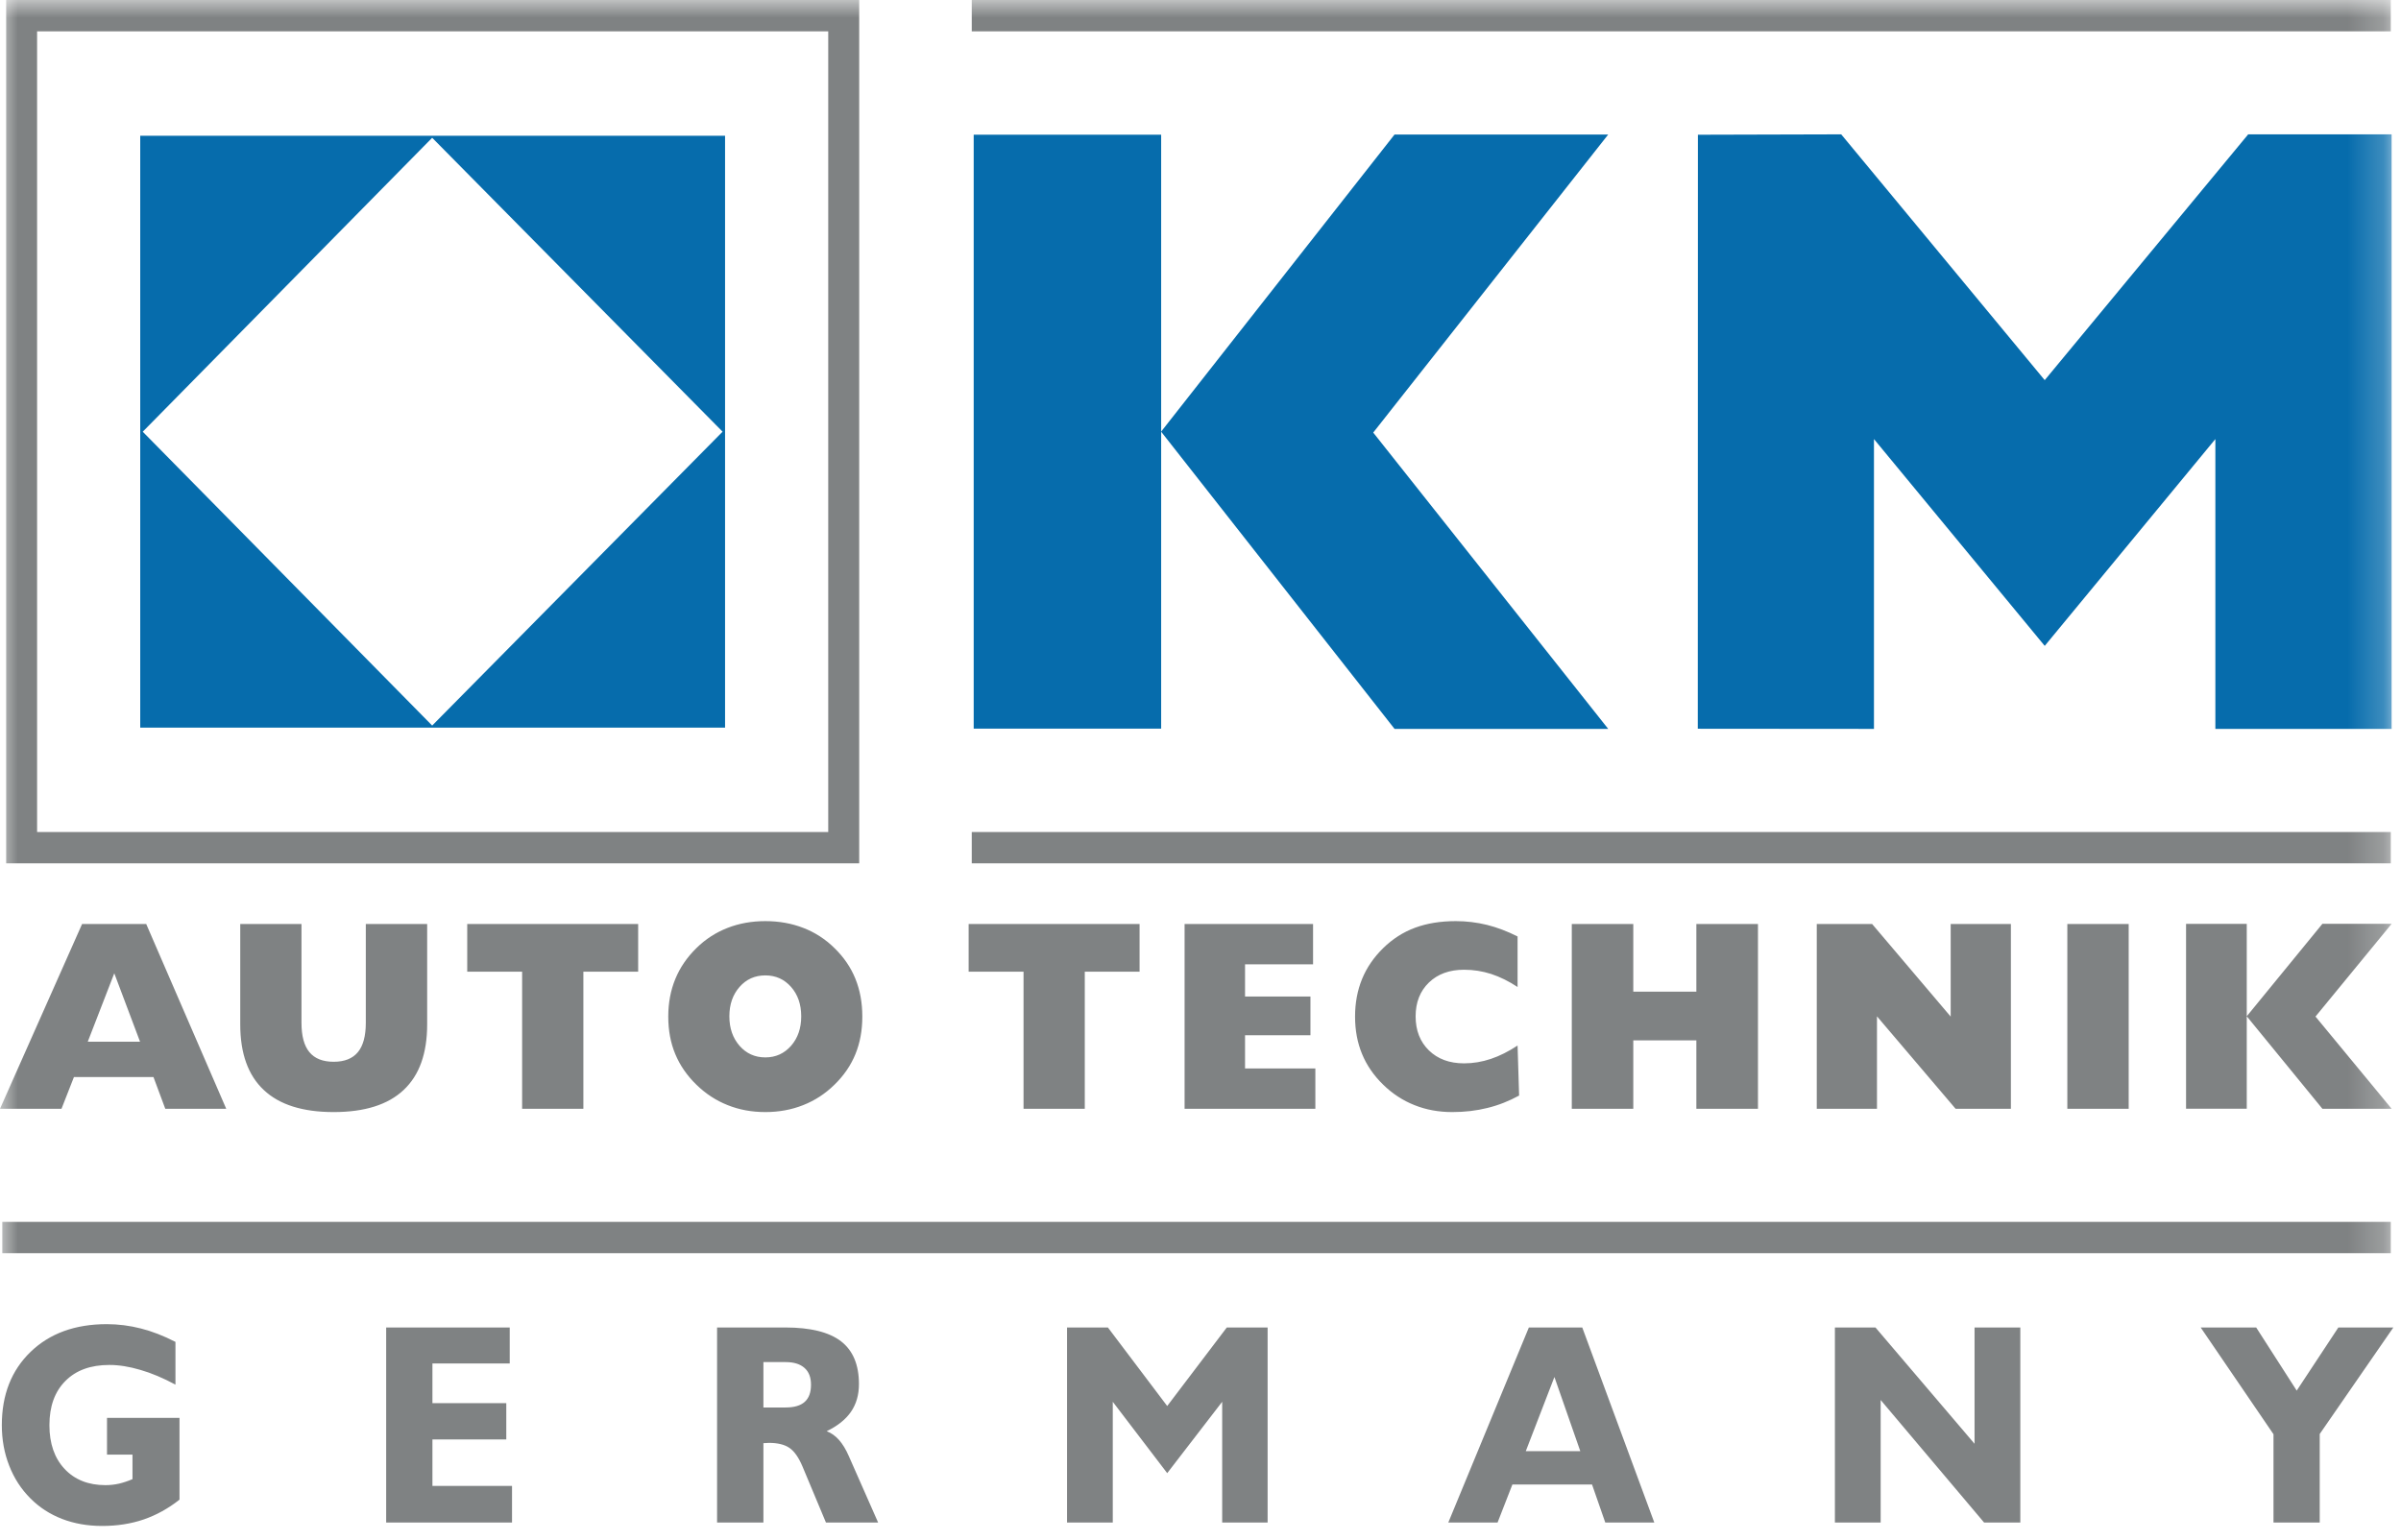
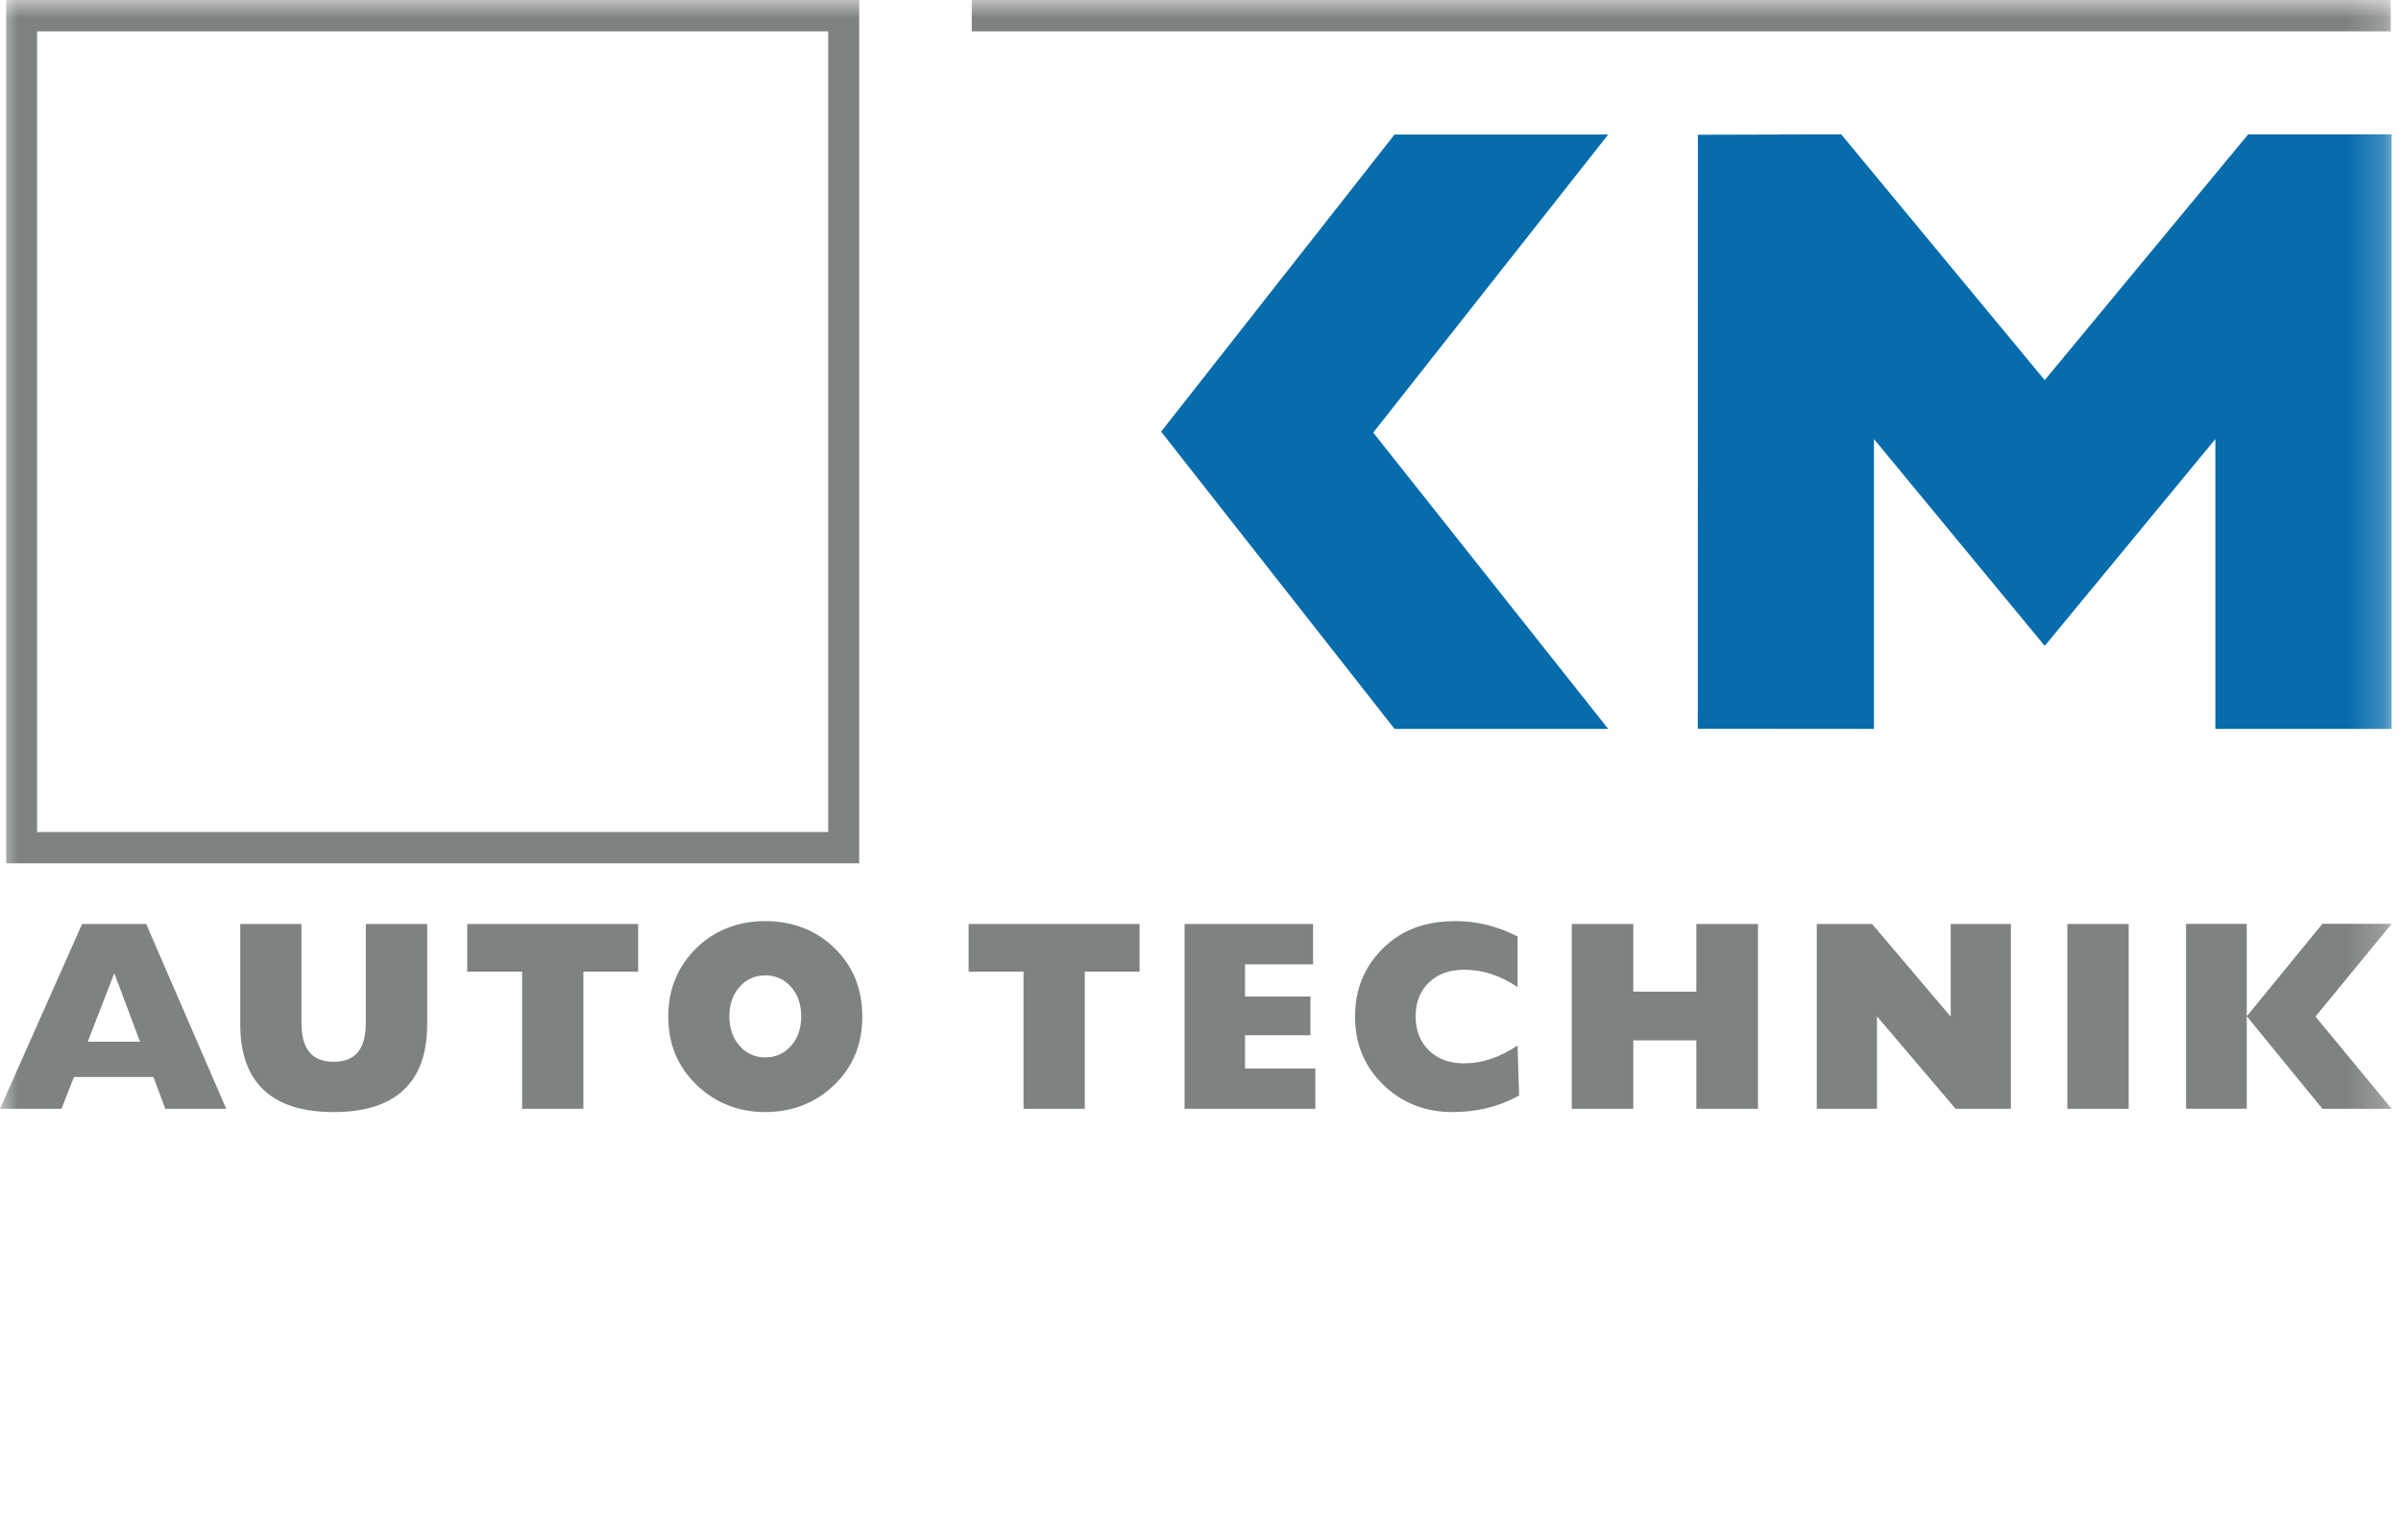
<svg xmlns="http://www.w3.org/2000/svg" xmlns:xlink="http://www.w3.org/1999/xlink" width="67px" height="43px" viewBox="0 0 67 43" version="1.1">
  <title>Group 13</title>
  <desc>Created with Sketch.</desc>
  <defs>
    <polygon id="path-1" points="0 42.595 66.786 42.595 66.786 6.05633803e-05 0 6.05633803e-05" />
  </defs>
  <g id="Page-1" stroke="none" stroke-width="1" fill="none" fill-rule="evenodd">
    <g id="04-Our-Brands" transform="translate(-572, -1117)">
      <g id="Group-13" transform="translate(572, 1117)">
-         <path d="M5.009,41.861 C4.695,42.109 4.361,42.293 4.009,42.414 C3.655,42.535 3.268,42.595 2.849,42.595 C2.444,42.595 2.071,42.529 1.732,42.399 C1.392,42.267 1.099,42.077 0.851,41.828 C0.59,41.568 0.392,41.261 0.256,40.91 C0.119,40.561 0.051,40.185 0.051,39.782 C0.051,38.934 0.318,38.253 0.853,37.736 C1.387,37.22 2.097,36.962 2.978,36.962 C3.3,36.962 3.619,37.003 3.932,37.083 C4.247,37.163 4.568,37.288 4.896,37.457 L4.896,38.65 C4.553,38.466 4.228,38.328 3.918,38.239 C3.609,38.147 3.319,38.101 3.05,38.101 C2.528,38.101 2.119,38.25 1.824,38.549 C1.527,38.847 1.379,39.258 1.379,39.782 C1.379,40.293 1.519,40.7 1.803,41.004 C2.085,41.304 2.465,41.456 2.942,41.456 C3.069,41.456 3.196,41.442 3.322,41.414 C3.447,41.384 3.571,41.343 3.697,41.288 L3.697,40.604 L2.986,40.604 L2.986,39.579 L5.009,39.579 L5.009,41.861 Z M10.776,42.499 L10.776,37.055 L14.224,37.055 L14.224,38.059 L12.067,38.059 L12.067,39.168 L14.128,39.168 L14.128,40.18 L12.067,40.18 L12.067,41.478 L14.288,41.478 L14.288,42.499 L10.776,42.499 Z M21.923,39.288 C22.161,39.288 22.34,39.236 22.456,39.131 C22.573,39.026 22.631,38.867 22.631,38.652 C22.631,38.446 22.571,38.29 22.448,38.183 C22.327,38.075 22.151,38.021 21.923,38.021 L21.303,38.021 L21.303,39.288 L21.923,39.288 Z M20.01,42.499 L20.01,37.055 L21.915,37.055 C22.616,37.055 23.134,37.184 23.468,37.44 C23.802,37.697 23.969,38.096 23.969,38.636 C23.969,38.936 23.894,39.193 23.748,39.406 C23.601,39.621 23.376,39.802 23.069,39.95 C23.197,39.999 23.313,40.081 23.415,40.197 C23.516,40.313 23.605,40.459 23.682,40.636 L24.504,42.499 L23.048,42.499 L22.392,40.931 C22.286,40.682 22.167,40.511 22.03,40.417 C21.896,40.324 21.703,40.276 21.455,40.276 C21.436,40.276 21.409,40.278 21.378,40.281 C21.346,40.284 21.321,40.284 21.303,40.284 L21.303,42.499 L20.01,42.499 Z M29.776,42.499 L29.776,37.055 L30.916,37.055 L32.571,39.247 L34.234,37.055 L35.373,37.055 L35.373,42.499 L34.105,42.499 L34.105,39.129 L32.571,41.121 L31.052,39.129 L31.052,42.499 L29.776,42.499 Z M42.577,40.507 L44.098,40.507 L43.376,38.437 L42.577,40.507 Z M40.415,42.499 L42.663,37.055 L44.153,37.055 L46.163,42.499 L44.795,42.499 L44.426,41.439 L42.203,41.439 L41.79,42.499 L40.415,42.499 Z M52.48,39.079 L52.48,42.499 L51.203,42.499 L51.203,37.055 L52.335,37.055 L55.1,40.301 L55.1,37.055 L56.377,37.055 L56.377,42.499 L55.366,42.499 L52.48,39.079 Z M63.442,42.499 L63.442,40.035 L61.41,37.055 L62.959,37.055 L64.09,38.817 L65.252,37.055 L66.786,37.055 L64.732,40.028 L64.732,42.499 L63.442,42.499 Z" id="Fill-1" fill="#7F8283" />
        <mask id="mask-2" fill="white">
          <use xlink:href="#path-1" />
        </mask>
        <g id="Clip-4" />
-         <path d="M1.035,23.225 L23.112,23.225 L23.112,0.875 L1.035,0.875 L1.035,23.225 Z M0.172,24.099 L23.976,24.099 L23.976,6.05633803e-05 L0.172,6.05633803e-05 L0.172,24.099 Z" id="Fill-3" fill="#7F8283" mask="url(#mask-2)" />
+         <path d="M1.035,23.225 L23.112,23.225 L23.112,0.875 L1.035,0.875 L1.035,23.225 M0.172,24.099 L23.976,24.099 L23.976,6.05633803e-05 L0.172,6.05633803e-05 L0.172,24.099 Z" id="Fill-3" fill="#7F8283" mask="url(#mask-2)" />
        <polygon id="Fill-5" fill="#7F8283" mask="url(#mask-2)" points="27.117 0.875 66.715 0.875 66.715 6.05633803e-05 27.117 6.05633803e-05" />
-         <polygon id="Fill-6" fill="#7F8283" mask="url(#mask-2)" points="27.117 24.099 66.715 24.099 66.715 23.225 27.117 23.225" />
-         <polygon id="Fill-7" fill="#7F8283" mask="url(#mask-2)" points="0.064 34.981 66.715 34.981 66.715 34.107 0.064 34.107" />
-         <path d="M12.06,20.253 L3.983,12.051 L12.06,3.846 L20.164,12.05 L12.06,20.253 Z M3.913,20.311 L20.233,20.311 L20.233,3.789 L3.913,3.789 L3.913,20.311 Z" id="Fill-8" fill="#066CAC" mask="url(#mask-2)" />
        <polygon id="Fill-9" fill="#066CAC" mask="url(#mask-2)" points="47.38 3.761 51.379 3.75 57.058 10.611 62.736 3.75 66.738 3.75 66.738 20.347 61.82 20.346 61.82 12.256 57.058 18.029 52.293 12.256 52.293 20.346 47.377 20.342" />
        <polygon id="Fill-10" fill="#066CAC" mask="url(#mask-2)" points="32.401 12.049 38.915 3.755 44.877 3.755 38.32 12.075 44.877 20.346 38.915 20.346" />
-         <polygon id="Fill-11" fill="#066CAC" mask="url(#mask-2)" points="27.171 20.339 32.402 20.339 32.402 3.76 27.171 3.76" />
        <path d="M2.449,29.078 L3.908,29.078 L3.189,27.168 L2.449,29.078 Z M-0,30.95 L2.291,25.792 L4.08,25.792 L6.313,30.95 L4.612,30.95 L4.283,30.065 L2.063,30.065 L1.716,30.95 L-0,30.95 Z M6.704,25.792 L8.413,25.792 L8.413,28.55 C8.413,28.917 8.486,29.19 8.633,29.368 C8.781,29.548 9.007,29.638 9.311,29.638 C9.614,29.638 9.84,29.548 9.988,29.368 C10.135,29.19 10.208,28.917 10.208,28.55 L10.208,25.792 L11.92,25.792 L11.92,28.594 C11.92,29.405 11.701,30.016 11.263,30.426 C10.827,30.837 10.175,31.042 9.311,31.042 C8.447,31.042 7.797,30.837 7.361,30.426 C6.923,30.016 6.704,29.405 6.704,28.594 L6.704,25.792 Z M14.57,30.95 L14.57,27.124 L13.038,27.124 L13.038,25.792 L17.808,25.792 L17.808,27.124 L16.279,27.124 L16.279,30.95 L14.57,30.95 Z M20.353,28.37 C20.353,28.702 20.448,28.975 20.637,29.192 C20.826,29.407 21.065,29.516 21.357,29.516 C21.647,29.516 21.885,29.407 22.075,29.192 C22.264,28.975 22.358,28.702 22.358,28.37 C22.358,28.037 22.264,27.764 22.075,27.549 C21.885,27.334 21.647,27.227 21.357,27.227 C21.065,27.227 20.826,27.334 20.637,27.549 C20.448,27.764 20.353,28.037 20.353,28.37 L20.353,28.37 Z M18.648,28.377 C18.648,27.993 18.714,27.644 18.845,27.326 C18.975,27.009 19.171,26.722 19.434,26.464 C19.687,26.215 19.977,26.028 20.301,25.902 C20.624,25.775 20.977,25.712 21.357,25.712 C21.738,25.712 22.092,25.775 22.418,25.902 C22.744,26.028 23.033,26.215 23.285,26.464 C23.548,26.719 23.743,27.006 23.871,27.323 C23.999,27.64 24.063,27.991 24.063,28.377 C24.063,28.761 23.999,29.11 23.871,29.424 C23.743,29.738 23.548,30.023 23.285,30.279 C23.03,30.529 22.739,30.72 22.413,30.848 C22.086,30.978 21.733,31.042 21.357,31.042 C20.979,31.042 20.628,30.978 20.305,30.848 C19.981,30.72 19.69,30.529 19.434,30.279 C19.169,30.022 18.972,29.735 18.842,29.42 C18.712,29.106 18.648,28.759 18.648,28.377 L18.648,28.377 Z M28.562,30.95 L28.562,27.124 L27.03,27.124 L27.03,25.792 L31.8,25.792 L31.8,27.124 L30.271,27.124 L30.271,30.95 L28.562,30.95 Z M33.056,30.95 L33.056,25.792 L36.641,25.792 L36.641,26.918 L34.743,26.918 L34.743,27.817 L36.568,27.817 L36.568,28.897 L34.743,28.897 L34.743,29.825 L36.705,29.825 L36.705,30.95 L33.056,30.95 Z M42.348,27.551 C42.103,27.389 41.858,27.269 41.614,27.188 C41.37,27.109 41.117,27.069 40.855,27.069 C40.447,27.069 40.121,27.188 39.874,27.426 C39.627,27.665 39.503,27.98 39.503,28.37 C39.503,28.763 39.627,29.08 39.874,29.321 C40.121,29.561 40.447,29.682 40.855,29.682 C41.11,29.682 41.358,29.64 41.602,29.558 C41.847,29.476 42.095,29.351 42.348,29.185 L42.391,30.581 C42.108,30.736 41.814,30.852 41.507,30.927 C41.2,31.004 40.874,31.042 40.525,31.042 C40.145,31.042 39.795,30.978 39.47,30.848 C39.147,30.72 38.855,30.529 38.599,30.279 C38.335,30.022 38.137,29.735 38.008,29.42 C37.878,29.106 37.813,28.759 37.813,28.377 C37.813,27.993 37.879,27.644 38.009,27.326 C38.139,27.009 38.336,26.722 38.599,26.464 C38.86,26.209 39.156,26.019 39.488,25.896 C39.819,25.774 40.197,25.712 40.623,25.712 C40.918,25.712 41.207,25.747 41.491,25.816 C41.775,25.887 42.061,25.995 42.348,26.14 L42.348,27.551 Z M43.861,30.95 L43.861,25.792 L45.577,25.792 L45.577,27.68 L47.337,27.68 L47.337,25.792 L49.056,25.792 L49.056,30.95 L47.337,30.95 L47.337,29.04 L45.577,29.04 L45.577,30.95 L43.861,30.95 Z M50.697,30.95 L50.697,25.792 L52.241,25.792 L54.434,28.377 L54.434,25.792 L56.114,25.792 L56.114,30.95 L54.571,30.95 L52.377,28.37 L52.377,30.95 L50.697,30.95 Z M57.689,30.95 L59.401,30.95 L59.401,25.792 L57.689,25.792 L57.689,30.95 Z M61.002,30.948 L62.696,30.948 L62.696,25.789 L61.002,25.789 L61.002,30.948 Z M62.696,28.368 L64.807,25.787 L66.739,25.787 L64.614,28.376 L66.739,30.95 L64.807,30.95 L62.696,28.368 Z" id="Fill-12" fill="#7F8283" mask="url(#mask-2)" />
      </g>
    </g>
  </g>
</svg>